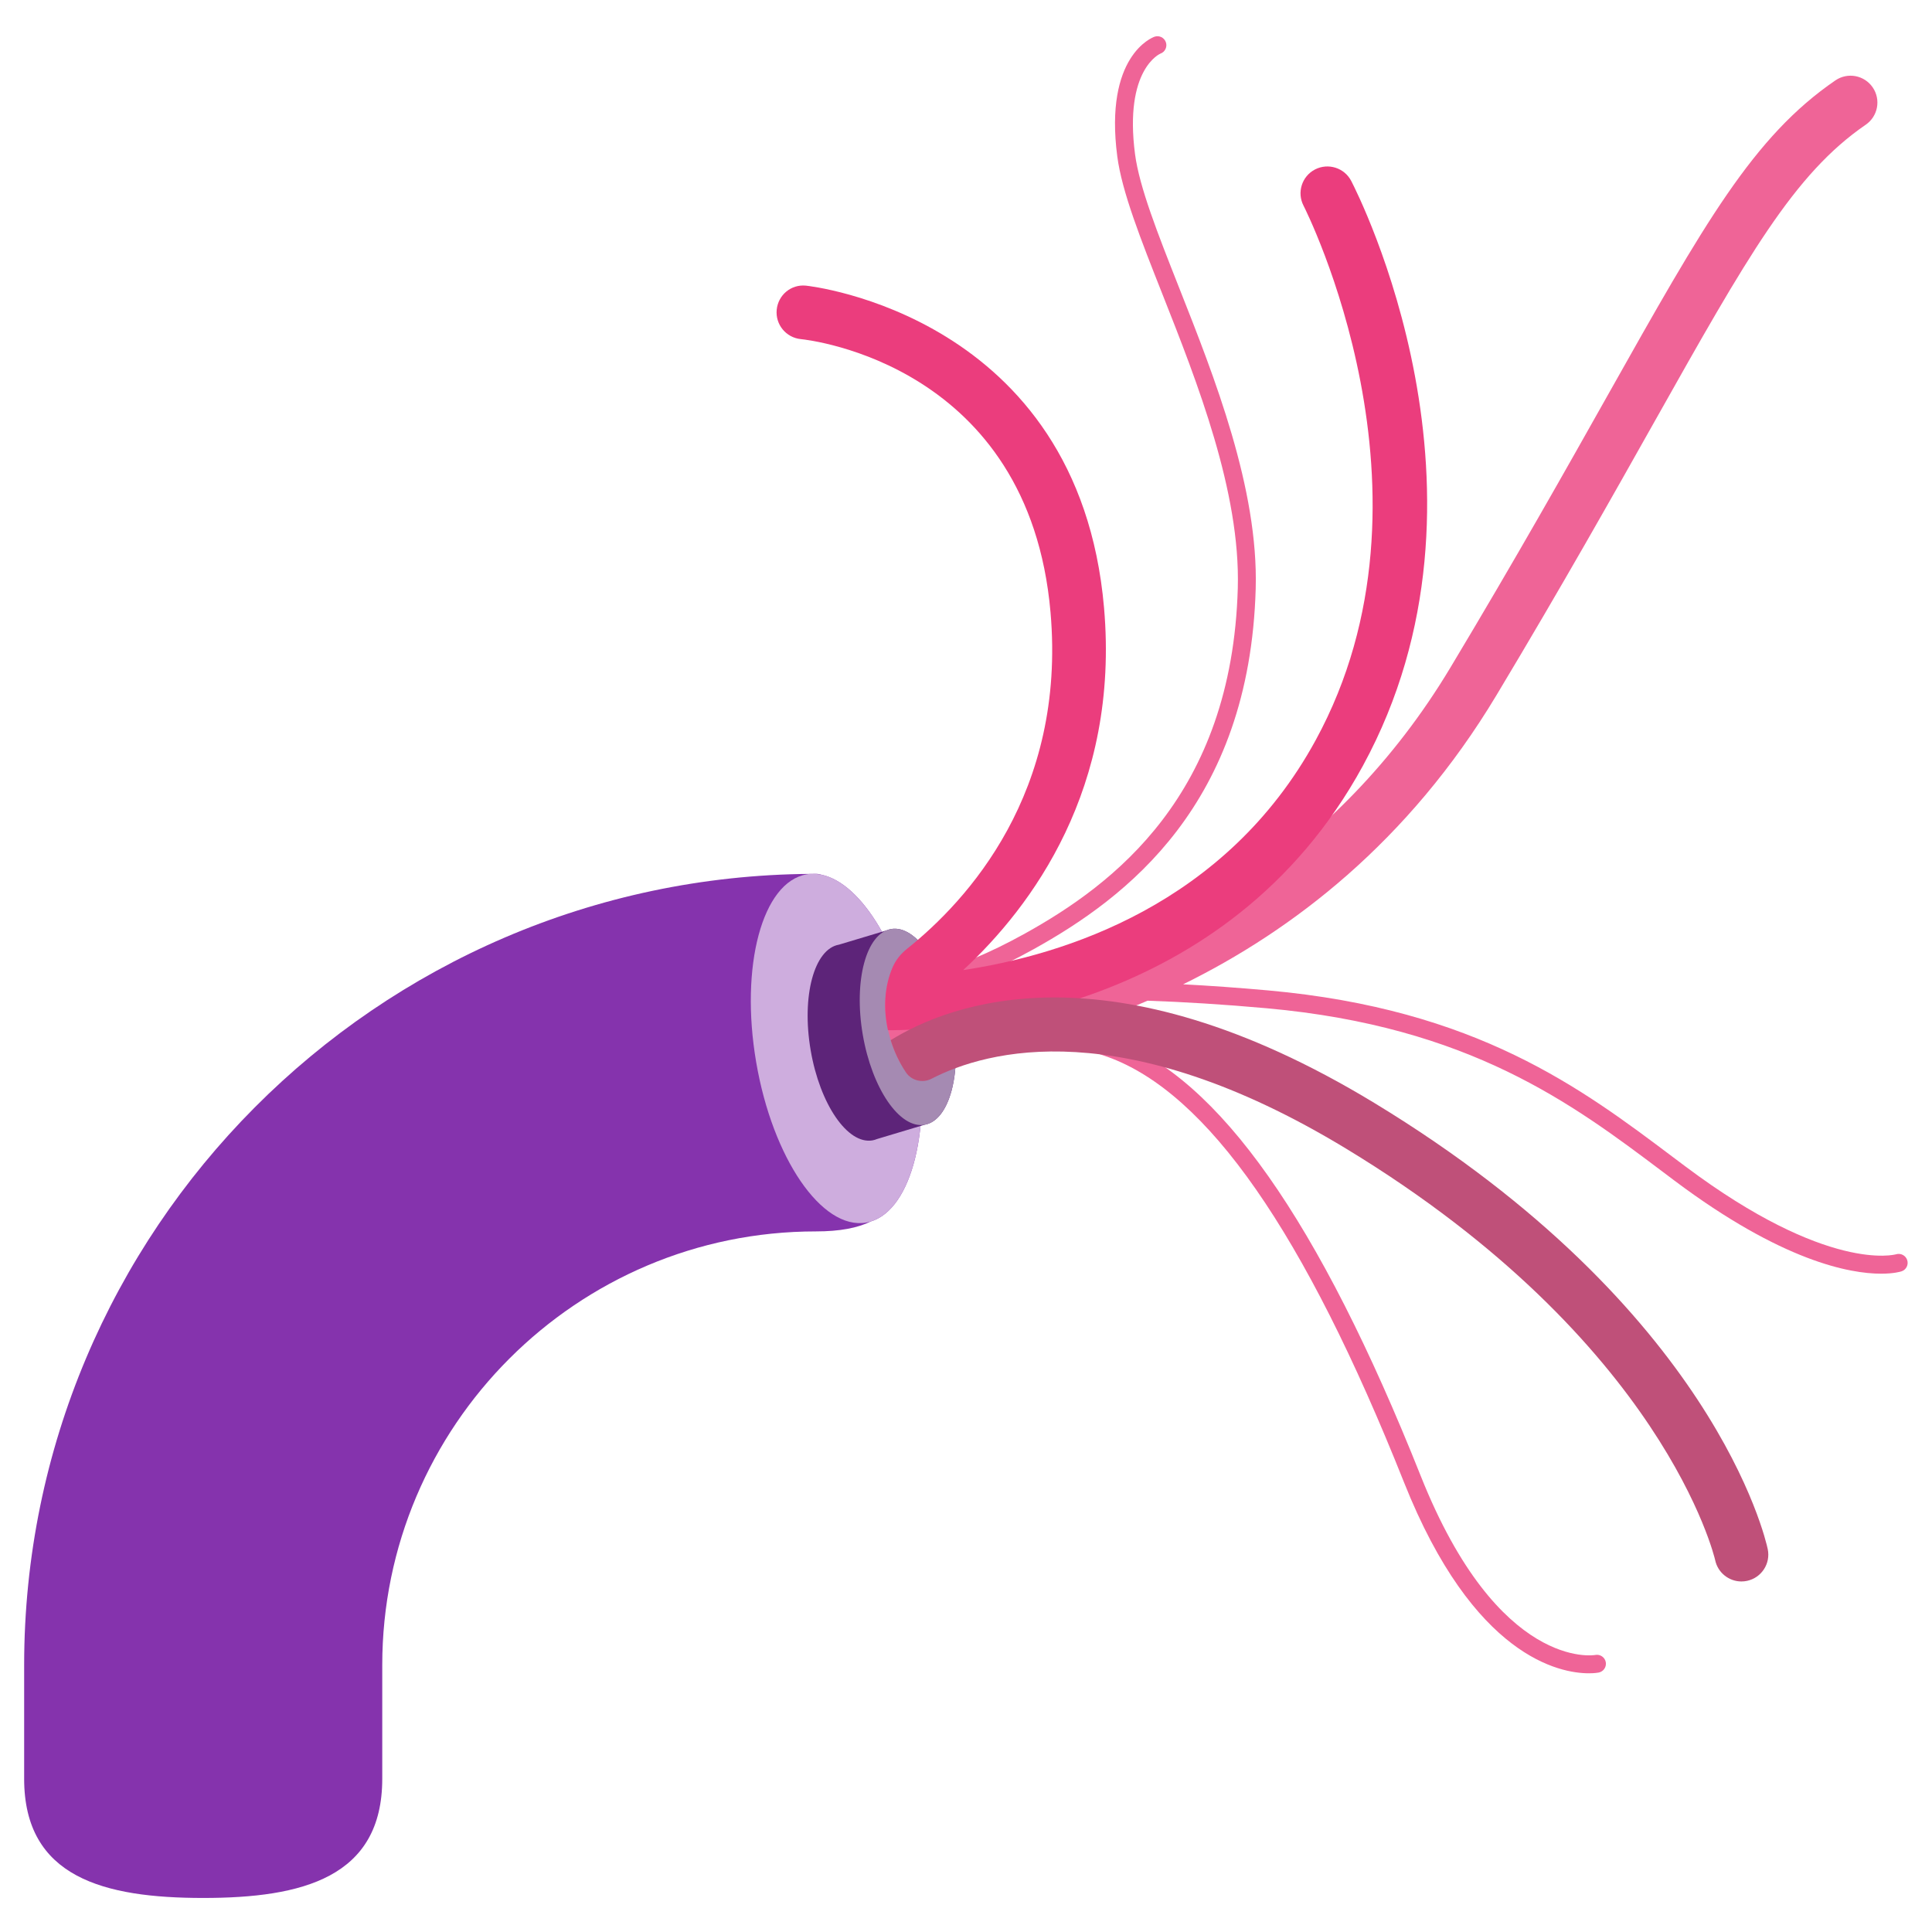
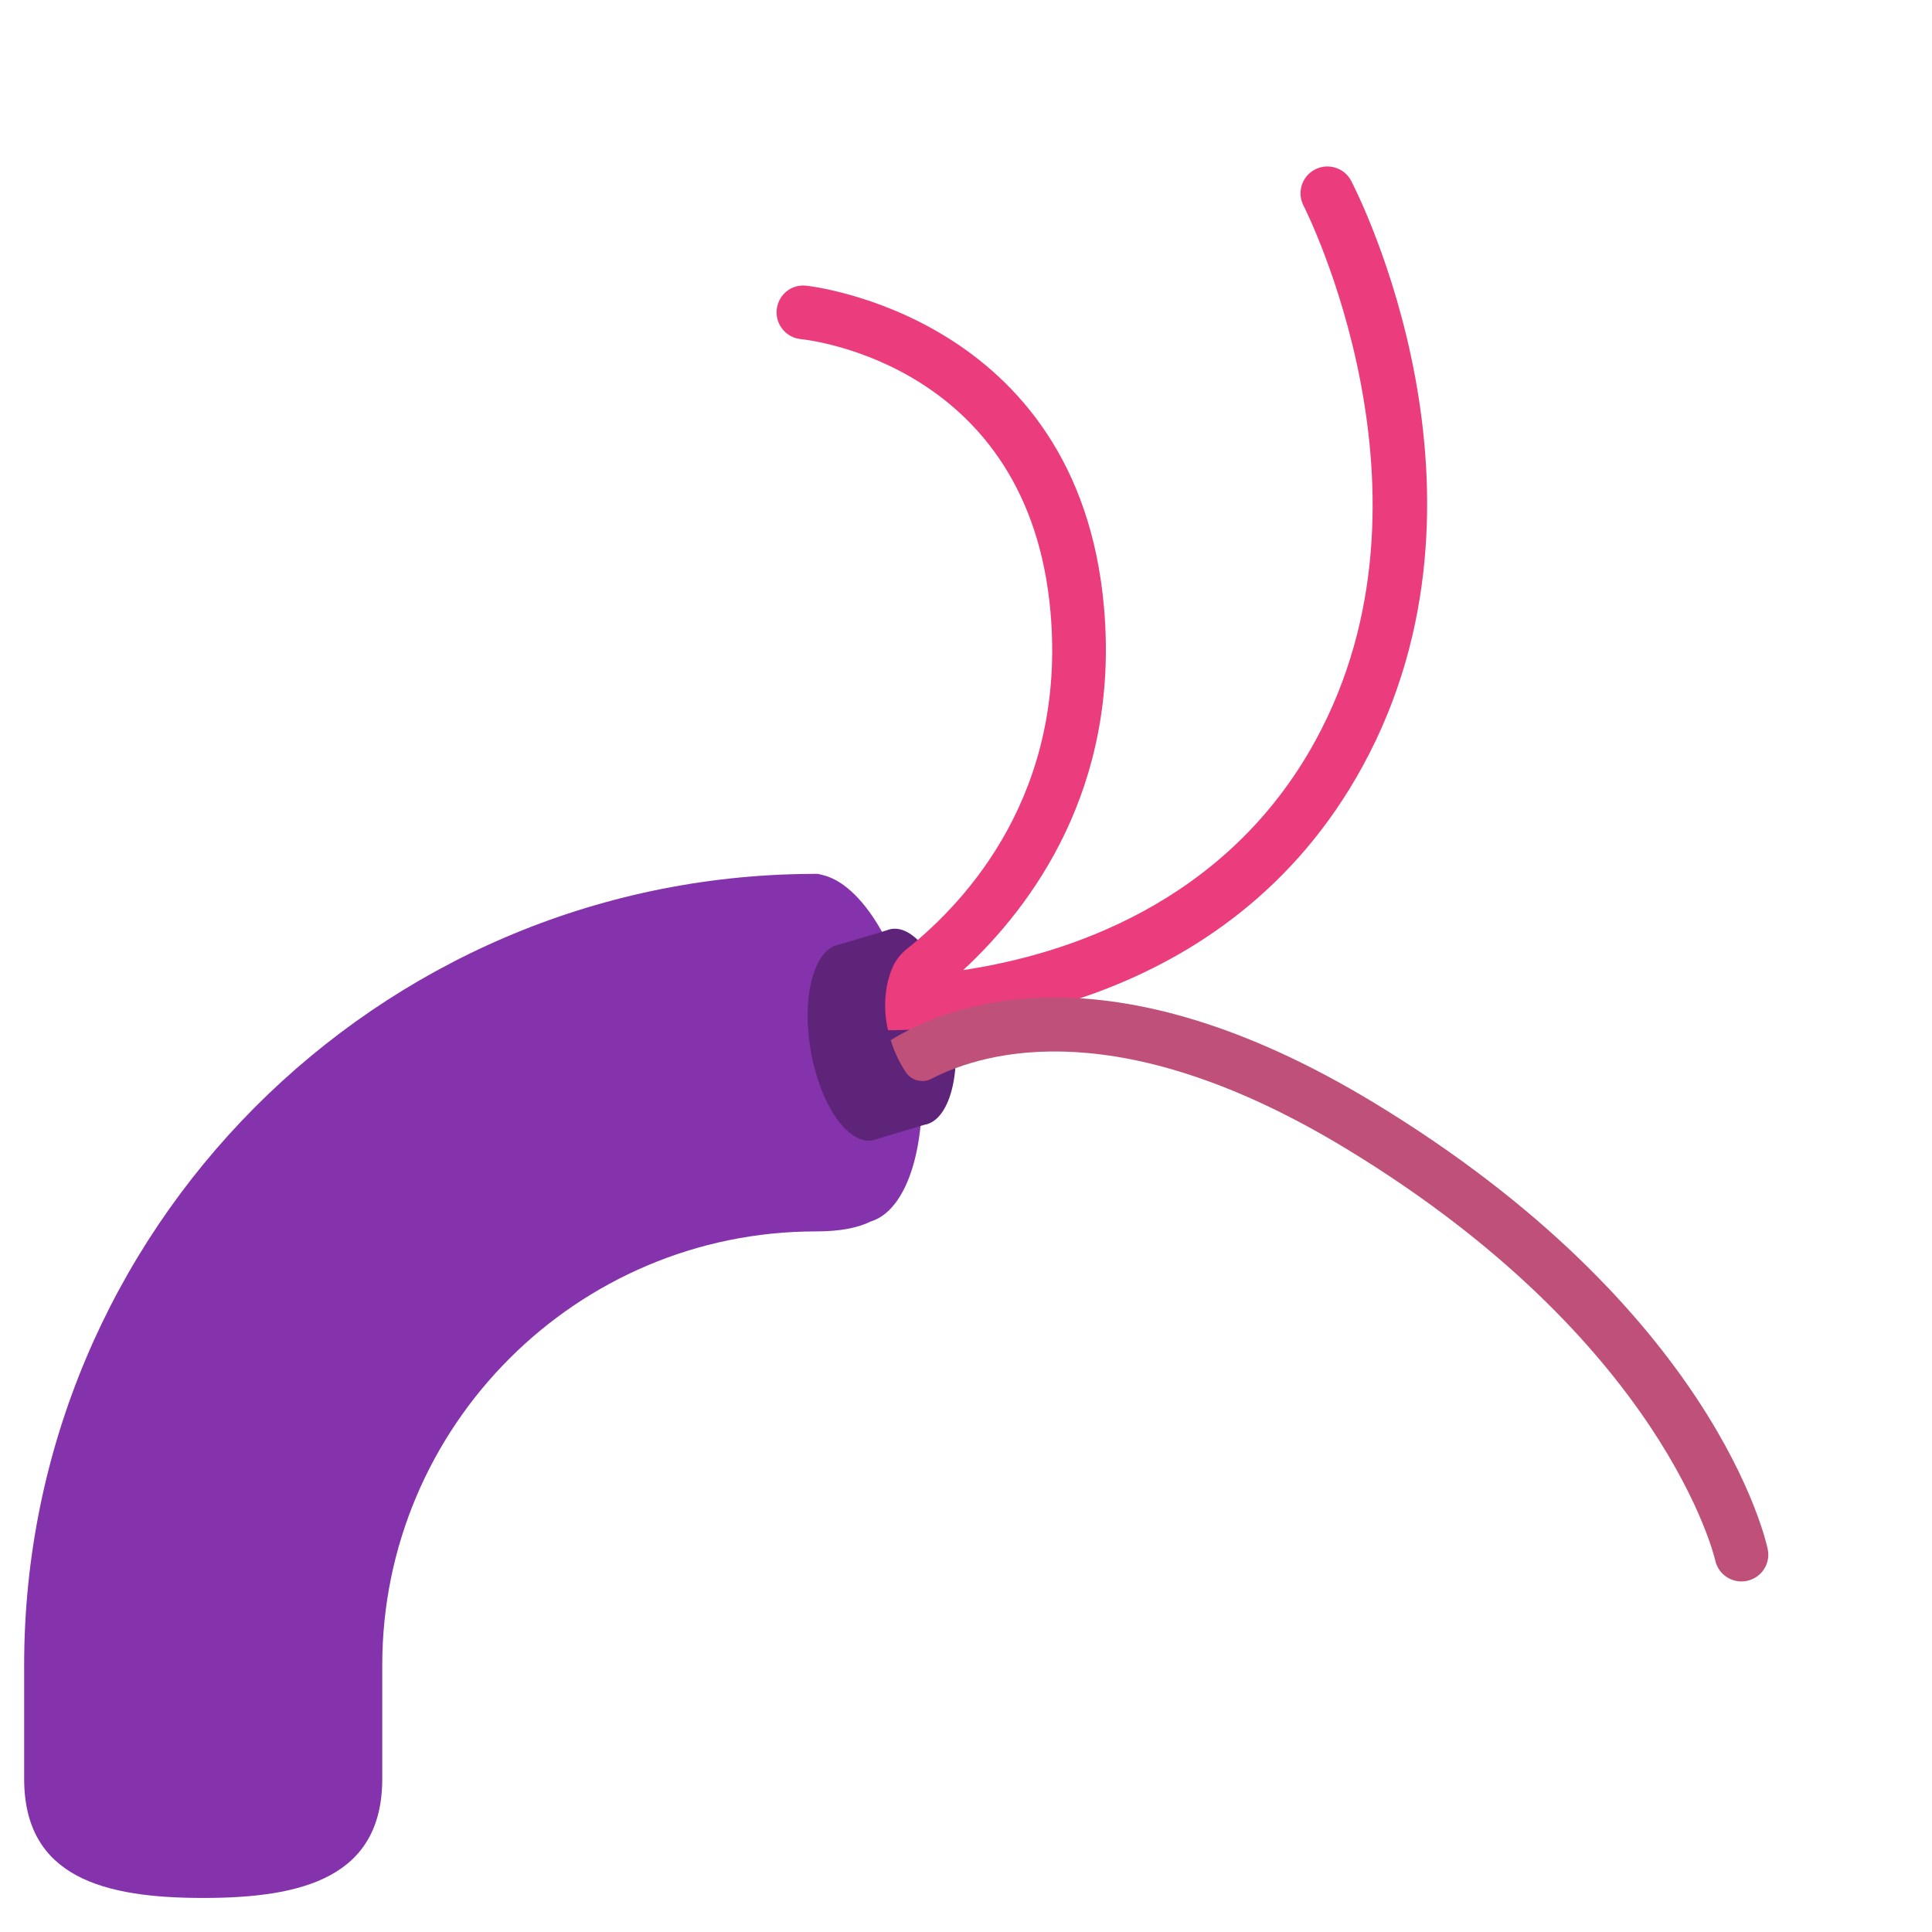
<svg xmlns="http://www.w3.org/2000/svg" width="320" height="320" viewBox="0 0 320 320" fill="none">
  <path fill-rule="evenodd" clip-rule="evenodd" d="M151.817 171.388C149.401 157.259 142.711 146.312 136.108 144.895C135.78 144.792 135.463 144.732 135.163 144.732C134.901 144.732 134.64 144.741 134.38 144.742C134.348 144.743 134.316 144.741 134.285 144.743C62.376 145.217 4 203.77 4 275.789V294.623C4 311.001 17.277 314.362 33.657 314.362C50.036 314.362 63.313 311.001 63.313 294.623V275.789C63.313 236.183 95.536 203.96 135.141 203.96C139.102 203.96 142.049 203.391 144.253 202.305C151.064 200.216 154.441 186.732 151.817 171.388Z" fill="#8533AD" />
-   <path fill-rule="evenodd" clip-rule="evenodd" d="M151.817 171.388C154.541 187.315 150.8 201.243 143.463 202.497C136.126 203.752 127.97 191.858 125.247 175.931C122.523 160.005 126.263 146.076 133.601 144.822C140.938 143.567 149.094 155.461 151.817 171.388Z" fill="#CEADDE" />
  <path fill-rule="evenodd" clip-rule="evenodd" d="M157.835 168.808C156.304 159.855 151.72 153.17 147.595 153.875L147.593 153.876C147.331 153.921 147.08 154.002 146.835 154.103L138.966 156.464C134.841 157.169 132.739 164.998 134.27 173.951C135.801 182.903 140.386 189.589 144.509 188.883L144.513 188.882C144.774 188.837 145.024 188.756 145.269 188.656L153.139 186.294C157.263 185.589 159.366 177.76 157.835 168.808Z" fill="#5D2479" />
-   <path fill-rule="evenodd" clip-rule="evenodd" d="M157.835 168.808C159.365 177.761 157.263 185.59 153.139 186.295C149.015 187 144.43 180.314 142.899 171.362C141.368 162.41 143.471 154.58 147.595 153.875C151.72 153.17 156.304 159.856 157.835 168.808Z" fill="#A58AB2" />
-   <path fill-rule="evenodd" clip-rule="evenodd" d="M207.983 97.517C206.967 133.278 186.517 148.709 171.222 157.205C165.302 160.494 160.448 162.448 156.585 163.583C160.607 163.184 165.663 162.828 171.764 162.664C192.833 156.457 221.138 142.397 240.243 110.555C251.102 92.459 259.53 77.478 266.301 65.442C282.326 36.956 290.369 22.659 303.993 13.319C306.022 11.928 308.788 12.446 310.178 14.473C311.567 16.499 311.05 19.268 309.024 20.658C297.112 28.825 289.41 42.513 274.068 69.781L274.055 69.804C267.256 81.89 258.795 96.93 247.872 115.133C233.255 139.494 213.979 154.179 195.967 163.032C200.383 163.265 205.089 163.597 210.085 164.047C244.558 167.161 261.897 180.211 277.195 191.727L279.136 193.183C302.75 210.893 313.915 207.786 314.041 207.751L314.041 207.751C314.827 207.514 315.648 207.945 315.895 208.718C316.141 209.492 315.727 210.317 314.954 210.572C314.81 210.621 313.696 210.963 311.574 210.963C306.389 210.963 295.175 208.921 277.357 195.558L275.413 194.095C260.431 182.818 243.449 170.038 209.818 167.001C202.646 166.353 196.064 165.957 190.076 165.747C185.897 167.549 181.827 169.048 177.941 170.295C180.019 170.799 182.197 171.447 184.471 172.267C201.842 178.531 218.473 202.144 235.314 244.452C248.192 276.796 264.072 274.155 264.229 274.114C265.029 273.961 265.809 274.485 265.965 275.291C266.118 276.095 265.593 276.872 264.788 277.028C264.667 277.051 264.1 277.15 263.176 277.15C258.402 277.15 244.099 274.54 232.559 245.546C216.051 204.076 199.991 181.016 183.466 175.056C179.145 173.498 175.182 172.604 171.635 172.153C162.14 174.704 154.194 175.747 149.172 176.172C147.787 173.651 146.927 170.8 146.693 167.951L146.672 167.955C146.592 166.967 146.614 165.987 146.696 165.017C146.694 165.017 146.692 165.016 146.691 165.016C146.775 164.01 146.968 163.03 147.235 162.073C150.271 162.168 157.515 161.425 169.783 154.613C184.444 146.469 204.045 131.681 205.017 97.434C205.471 81.454 198.296 63.299 192.53 48.712C188.93 39.606 185.822 31.742 185.059 25.92C182.87 9.248 190.868 6.207 191.209 6.086C191.982 5.811 192.827 6.215 193.103 6.987C193.376 7.758 192.974 8.607 192.202 8.881C192.164 8.895 186.153 11.453 187.998 25.535C188.714 30.987 191.753 38.68 195.273 47.589L195.286 47.622C201.153 62.462 208.452 80.93 207.983 97.517Z" fill="#EF6497" />
  <path fill-rule="evenodd" clip-rule="evenodd" d="M223.802 29.964C222.669 27.786 219.985 26.946 217.807 28.068C215.627 29.199 214.778 31.884 215.906 34.065C216.15 34.539 240.142 81.852 217.921 122.59C203.036 149.88 176.135 158.186 159.533 160.678C170.891 150.162 185.466 130.573 182.864 100.666C178.647 52.169 133.94 47.354 133.489 47.312C131.021 47.06 128.883 48.869 128.646 51.307C128.406 53.748 130.194 55.922 132.634 56.167C134.175 56.324 170.437 60.439 174.001 101.436C176.6 131.317 160.243 149.161 150.21 157.172C149.192 157.986 148.368 159.006 147.85 160.202C146.473 163.379 146.289 167.081 147.077 170.636C158.135 170.645 203.253 168.062 225.732 126.85C250.254 81.893 224.892 32.062 223.802 29.964Z" fill="#EB3D7D" />
  <path fill-rule="evenodd" clip-rule="evenodd" d="M292.791 256.575C292.452 254.968 283.856 216.819 227.628 182.681C183.617 155.961 157.199 166.282 147.529 172.286C148.114 174.178 148.964 175.987 150.042 177.608C150.96 178.989 152.803 179.441 154.275 178.68C163.428 173.954 185.902 167.754 223.012 190.286C275.662 222.252 284.01 258.063 284.085 258.405C284.527 260.502 286.375 261.939 288.434 261.939C288.738 261.939 289.047 261.909 289.354 261.843C291.759 261.336 293.298 258.979 292.791 256.575Z" fill="#BF5079" />
</svg>